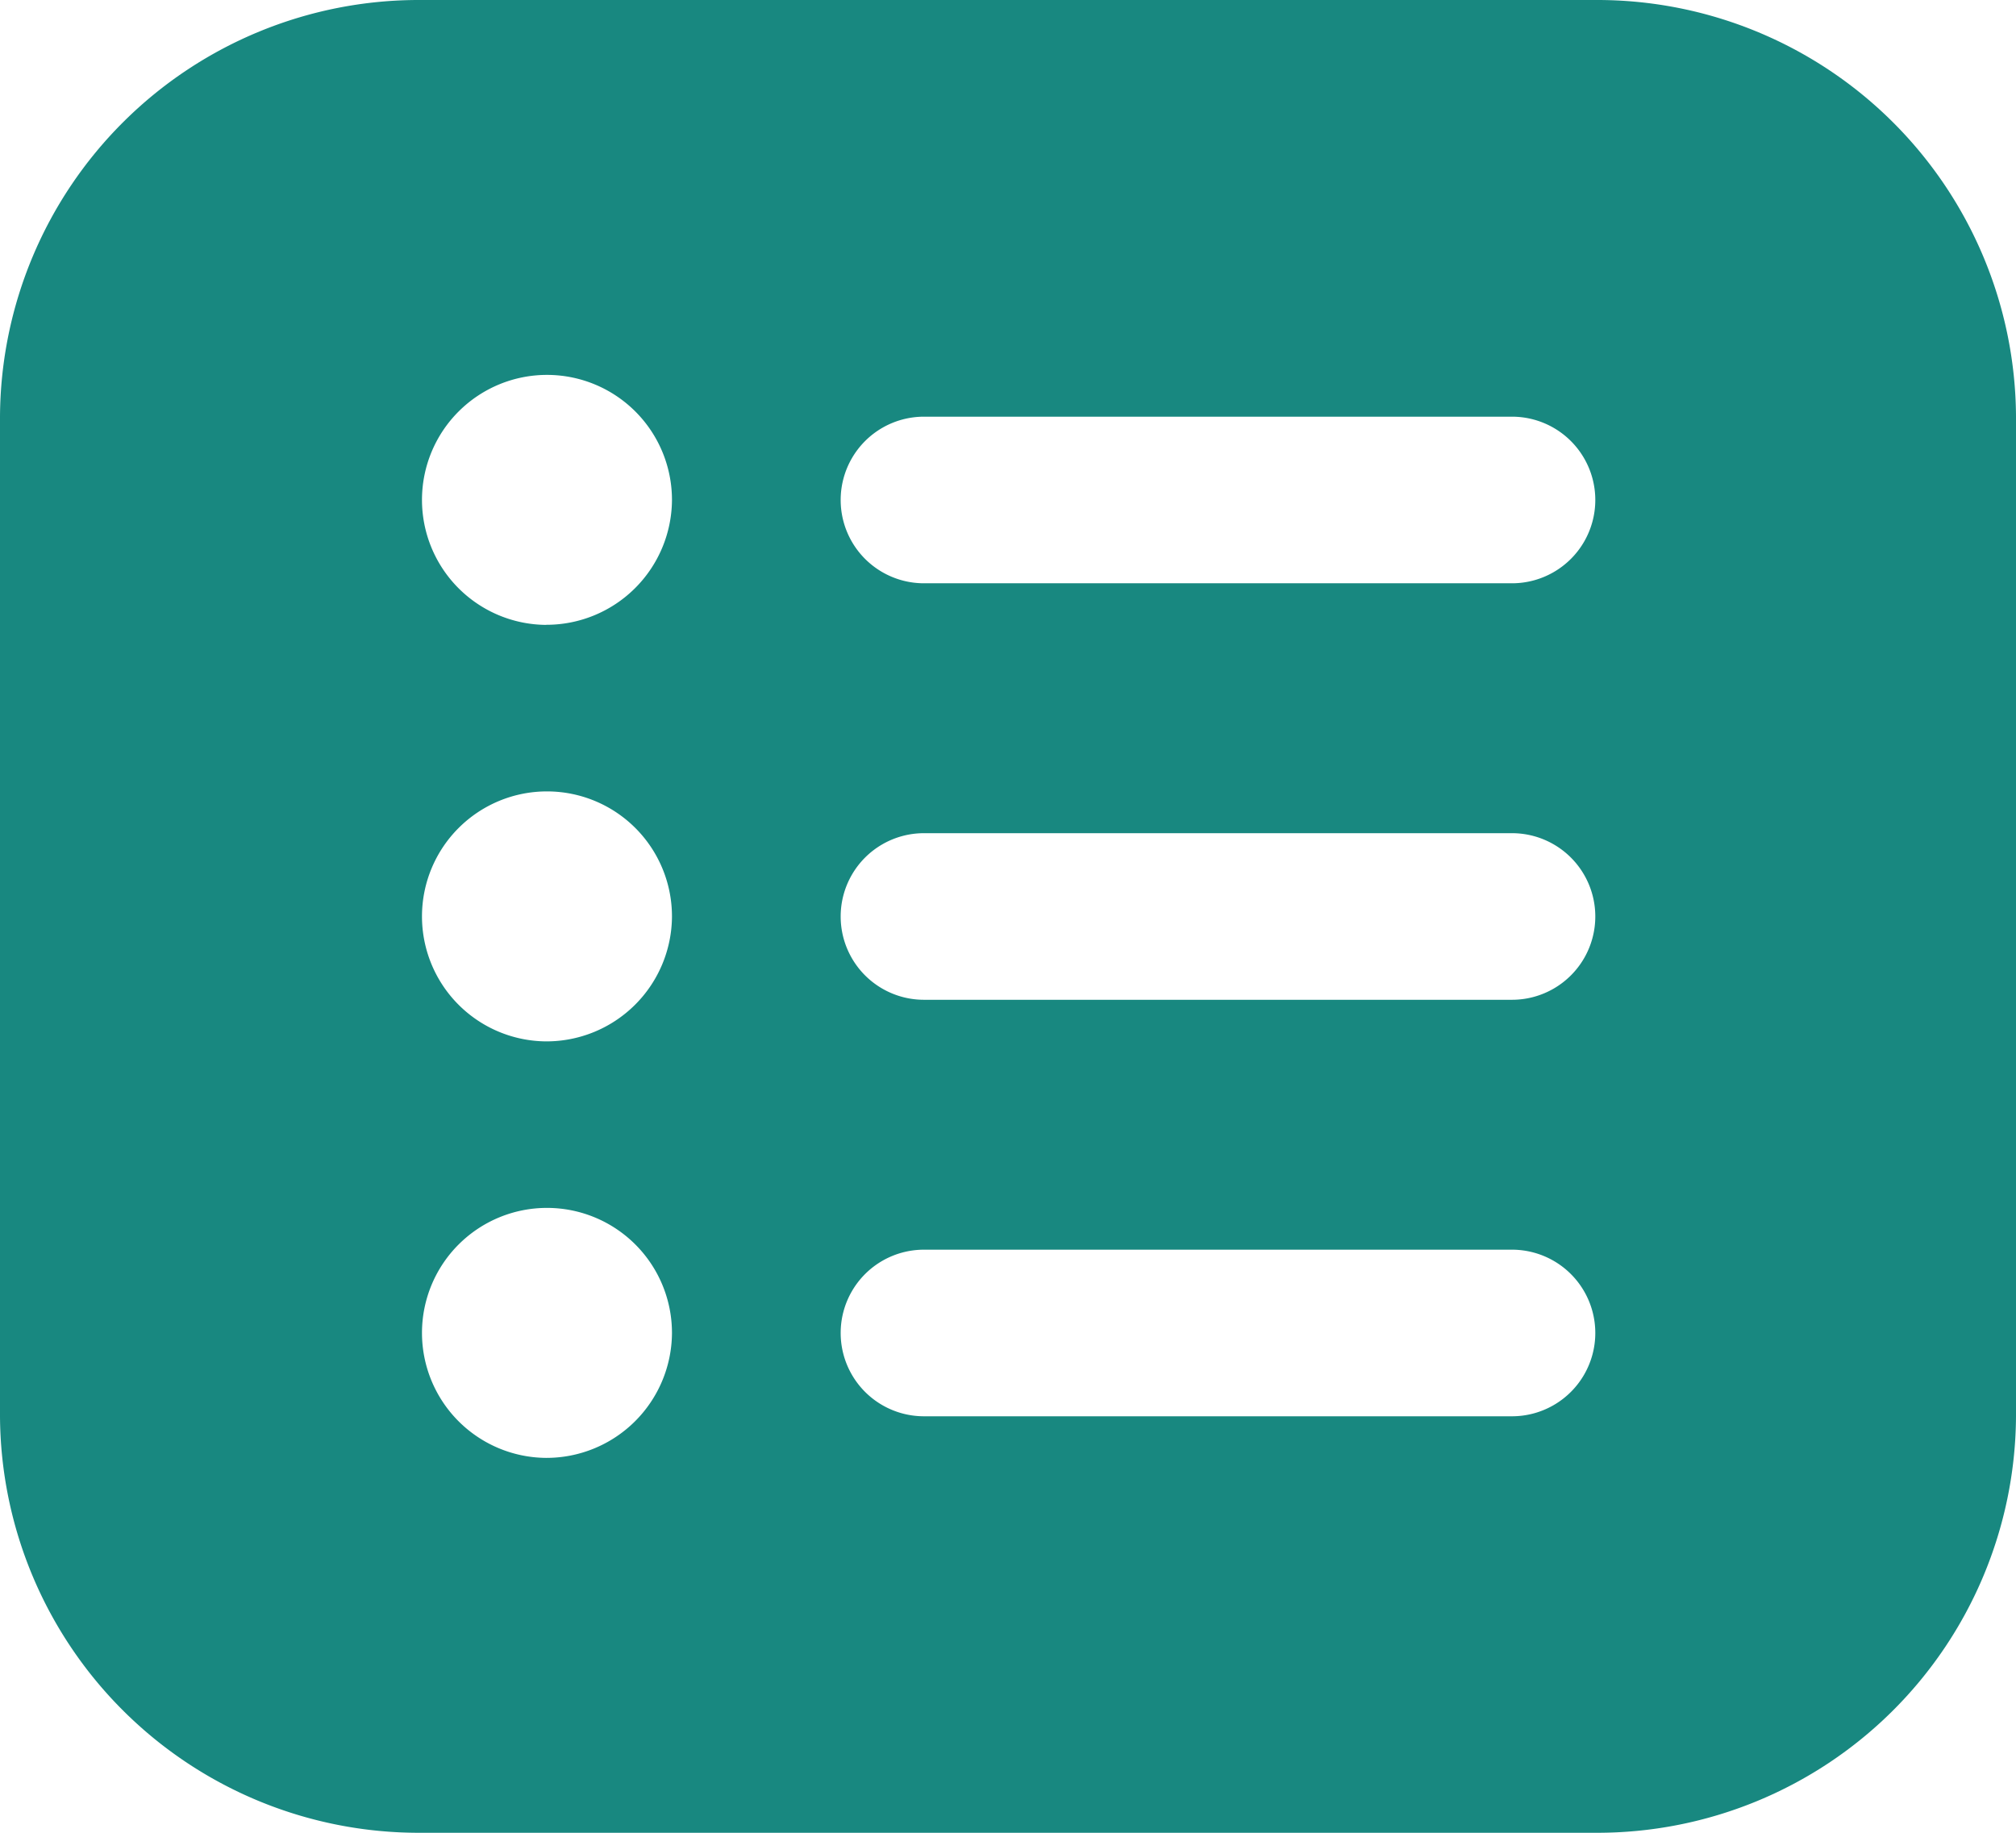
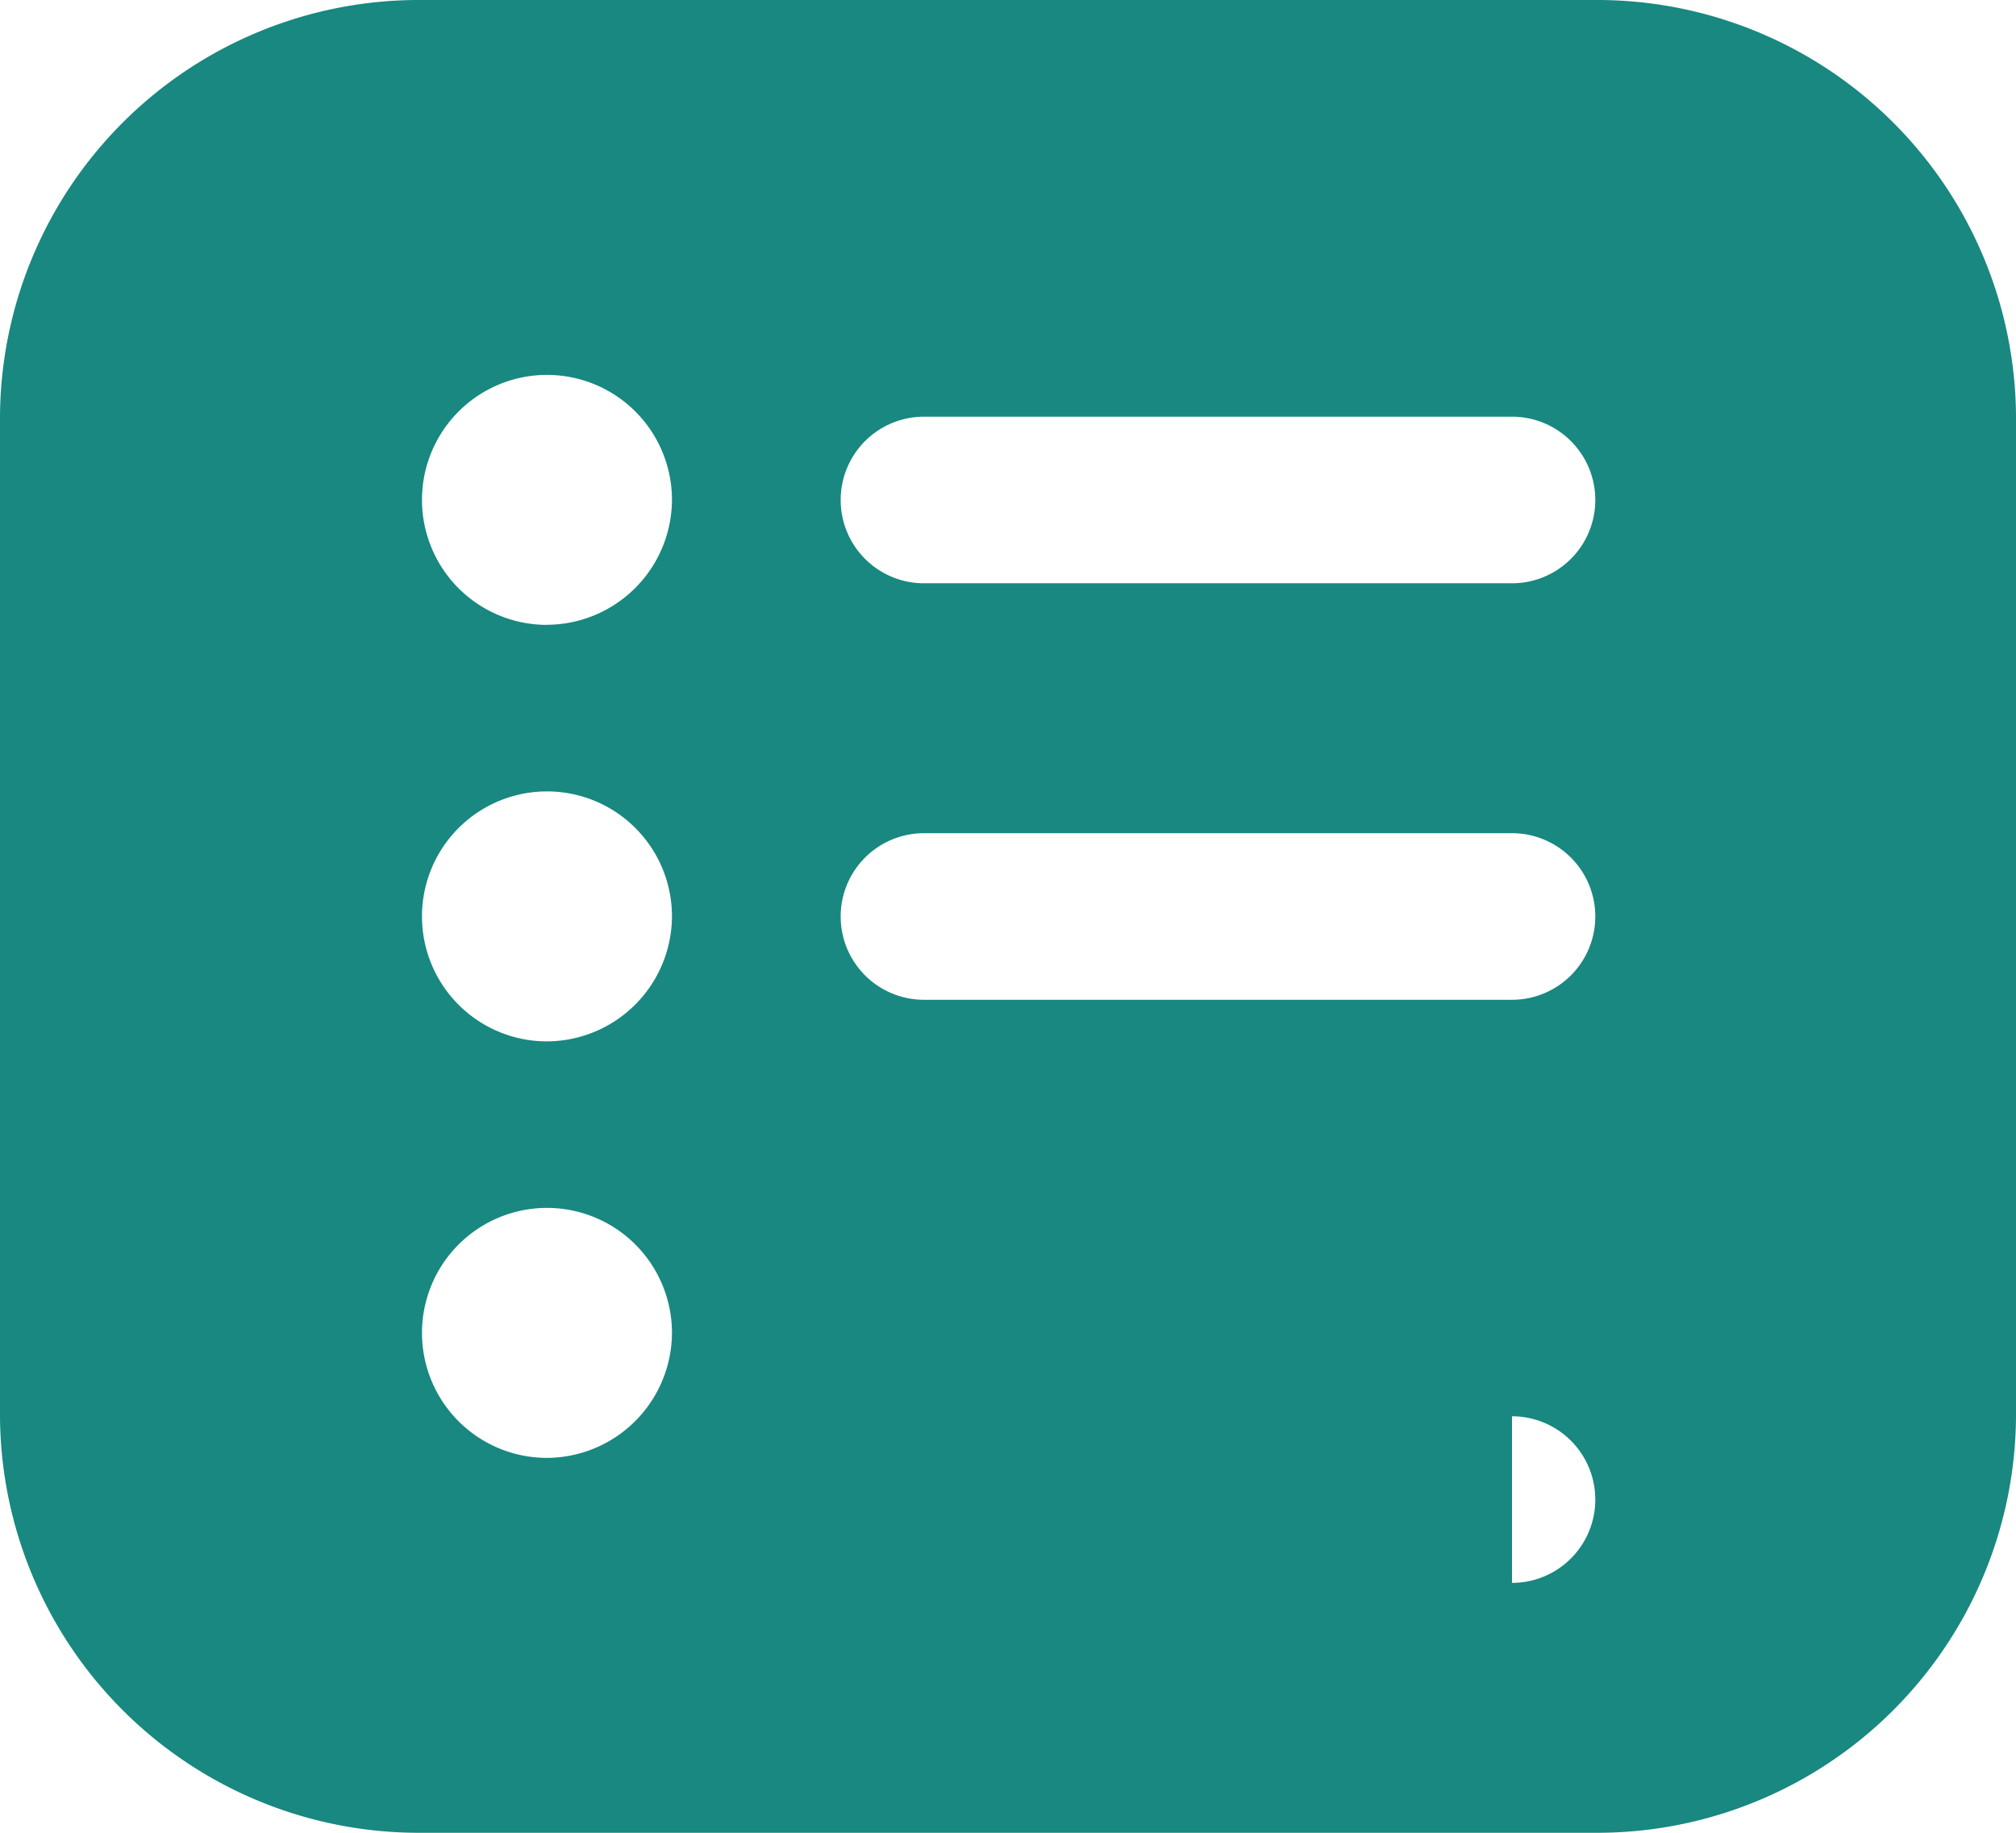
<svg xmlns="http://www.w3.org/2000/svg" width="22" height="20" viewBox="0 0 22 20">
-   <path id="icon--how-it-works--stats" d="M17.417,1H4.583A4.57,4.57,0,0,0,0,5.545V16.455A4.57,4.57,0,0,0,4.583,21H17.417A4.57,4.57,0,0,0,22,16.455V5.545A4.57,4.57,0,0,0,17.417,1ZM5.958,16.909a1.364,1.364,0,1,1,1.375-1.364A1.37,1.37,0,0,1,5.958,16.909Zm0-4.545A1.364,1.364,0,1,1,7.333,11,1.37,1.37,0,0,1,5.958,12.364Zm0-4.545A1.364,1.364,0,1,1,7.333,6.455,1.37,1.37,0,0,1,5.958,7.818ZM16.5,16.455H10.083a.909.909,0,1,1,0-1.818H16.5a.909.909,0,1,1,0,1.818Zm0-4.545H10.083a.909.909,0,1,1,0-1.818H16.5a.909.909,0,1,1,0,1.818Zm0-4.545H10.083a.909.909,0,1,1,0-1.818H16.5a.909.909,0,1,1,0,1.818Z" transform="translate(0 -1)" fill="#188880" />
+   <path id="icon--how-it-works--stats" d="M17.417,1H4.583A4.57,4.57,0,0,0,0,5.545V16.455A4.57,4.57,0,0,0,4.583,21H17.417A4.57,4.57,0,0,0,22,16.455V5.545A4.57,4.57,0,0,0,17.417,1ZM5.958,16.909a1.364,1.364,0,1,1,1.375-1.364A1.37,1.37,0,0,1,5.958,16.909Zm0-4.545A1.364,1.364,0,1,1,7.333,11,1.37,1.37,0,0,1,5.958,12.364Zm0-4.545A1.364,1.364,0,1,1,7.333,6.455,1.37,1.37,0,0,1,5.958,7.818ZM16.5,16.455H10.083H16.5a.909.909,0,1,1,0,1.818Zm0-4.545H10.083a.909.909,0,1,1,0-1.818H16.5a.909.909,0,1,1,0,1.818Zm0-4.545H10.083a.909.909,0,1,1,0-1.818H16.5a.909.909,0,1,1,0,1.818Z" transform="translate(0 -1)" fill="#188880" />
</svg>